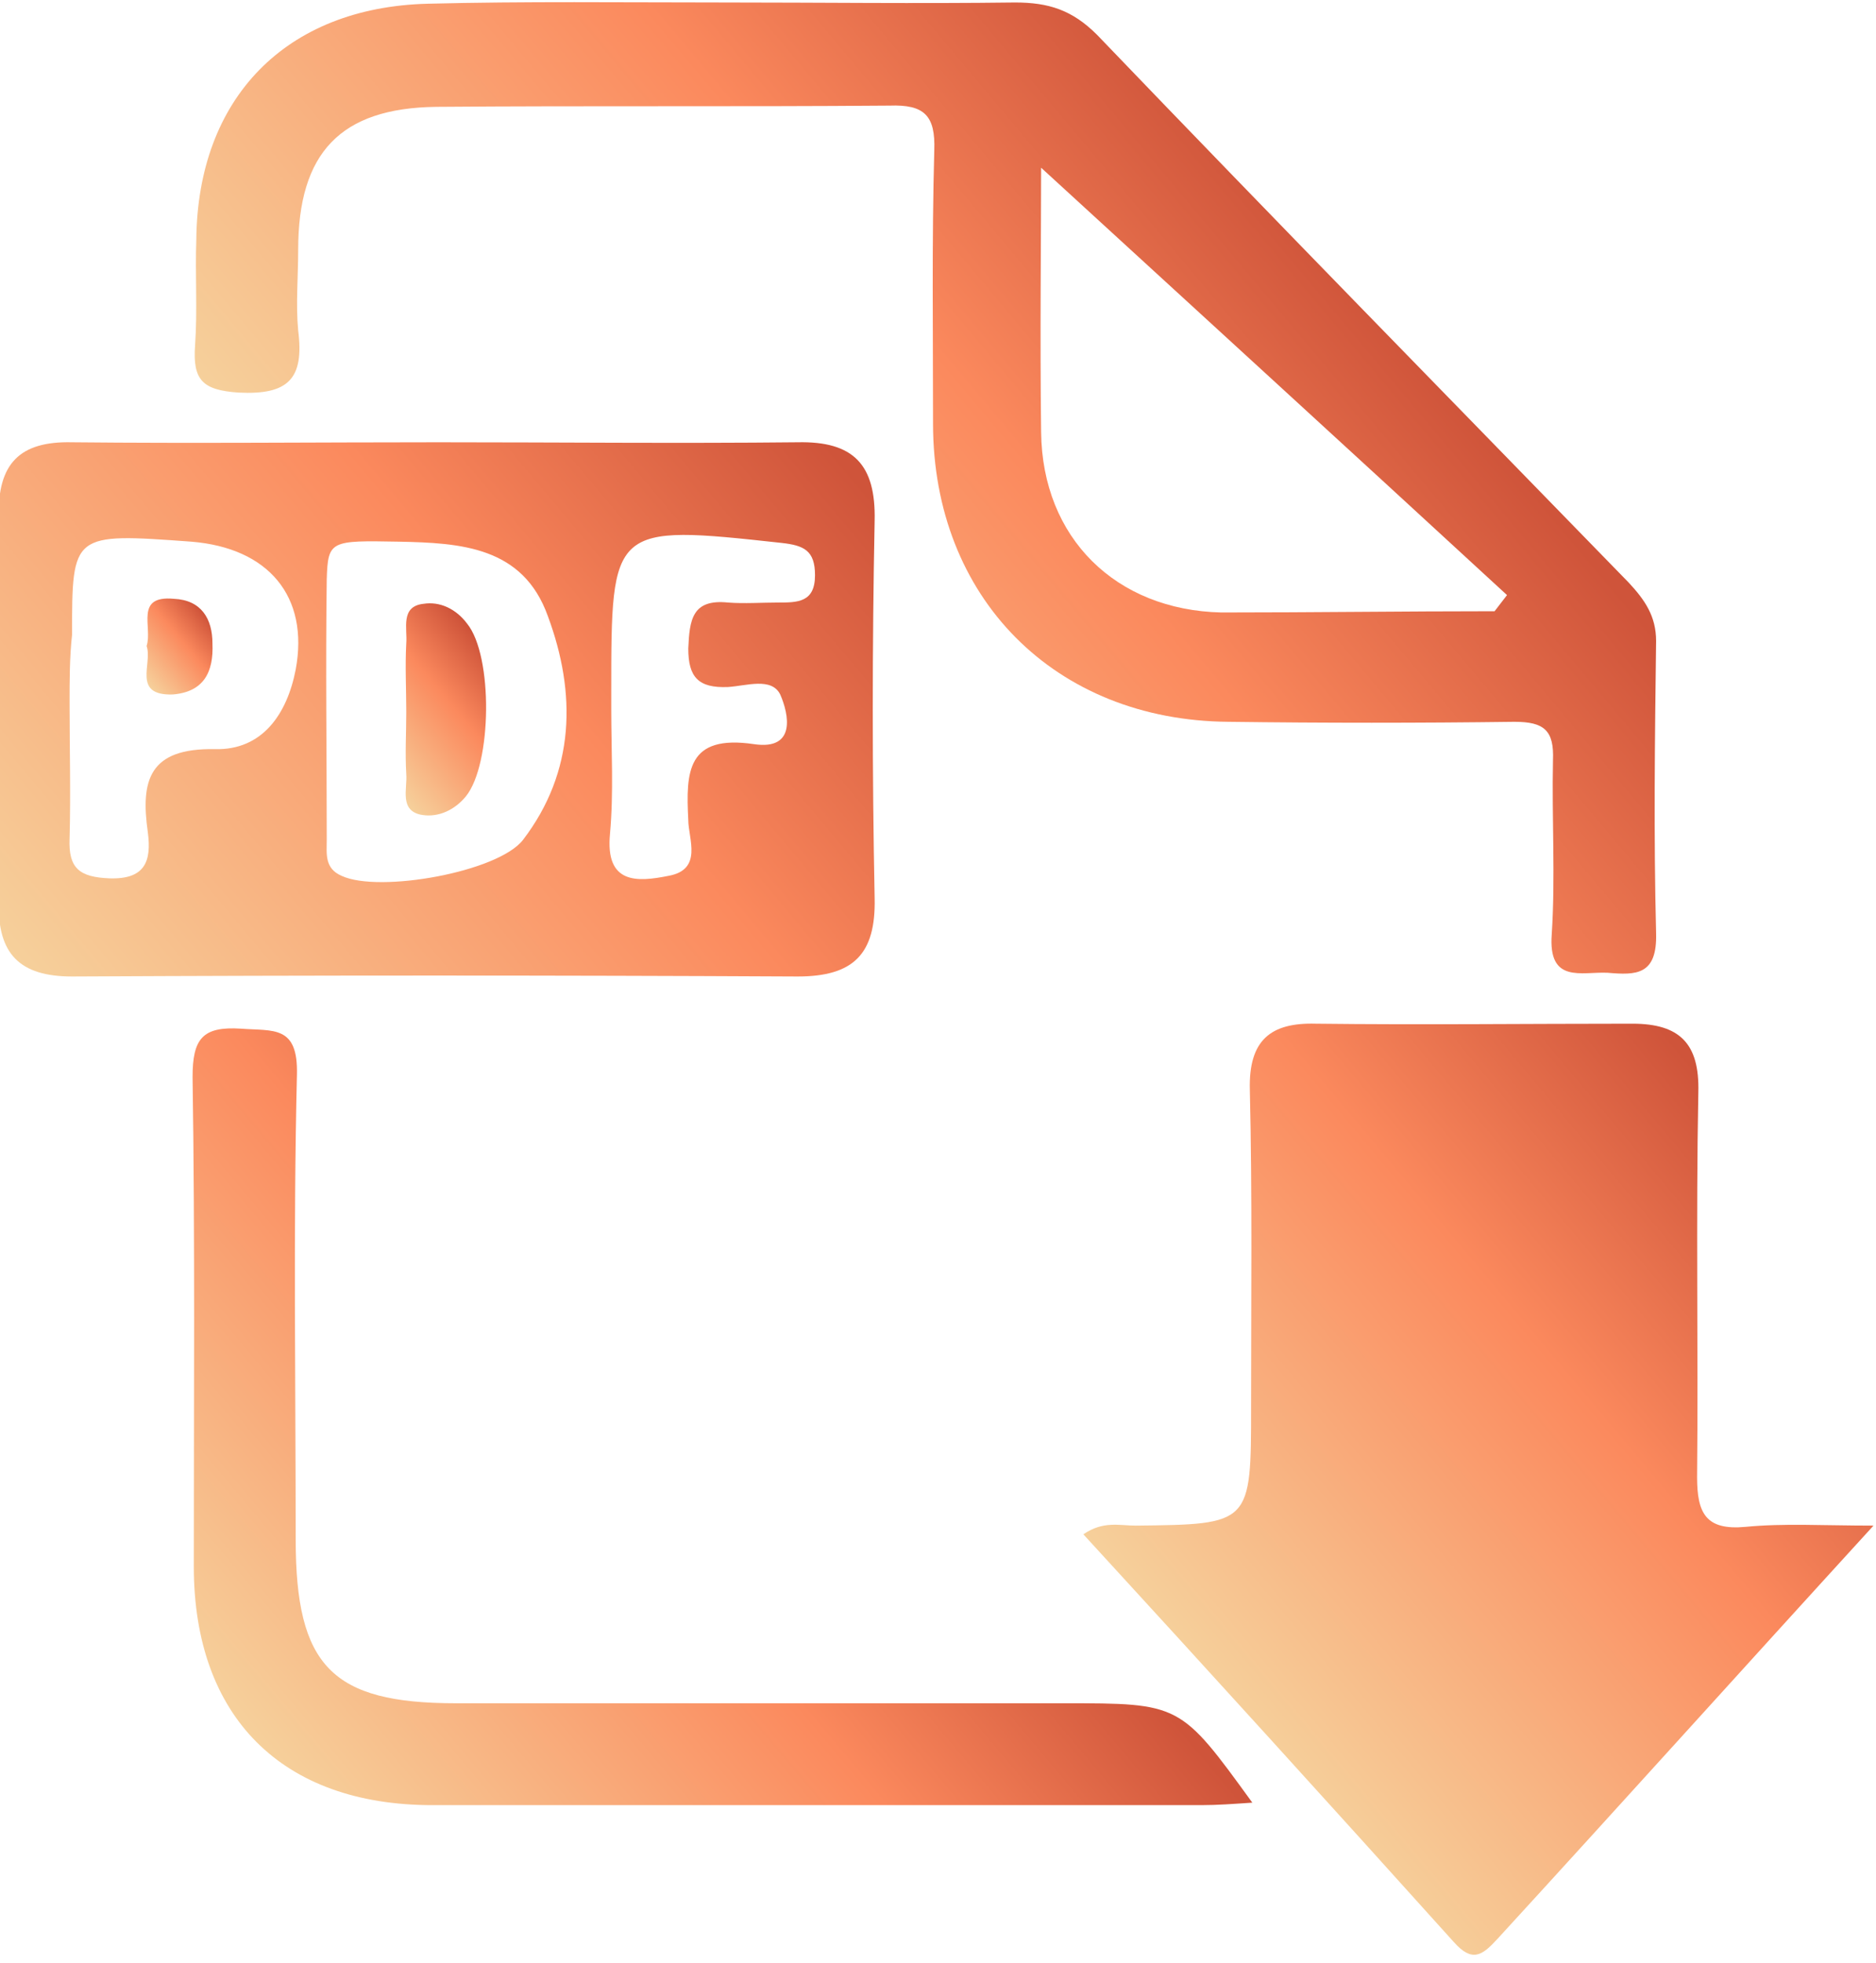
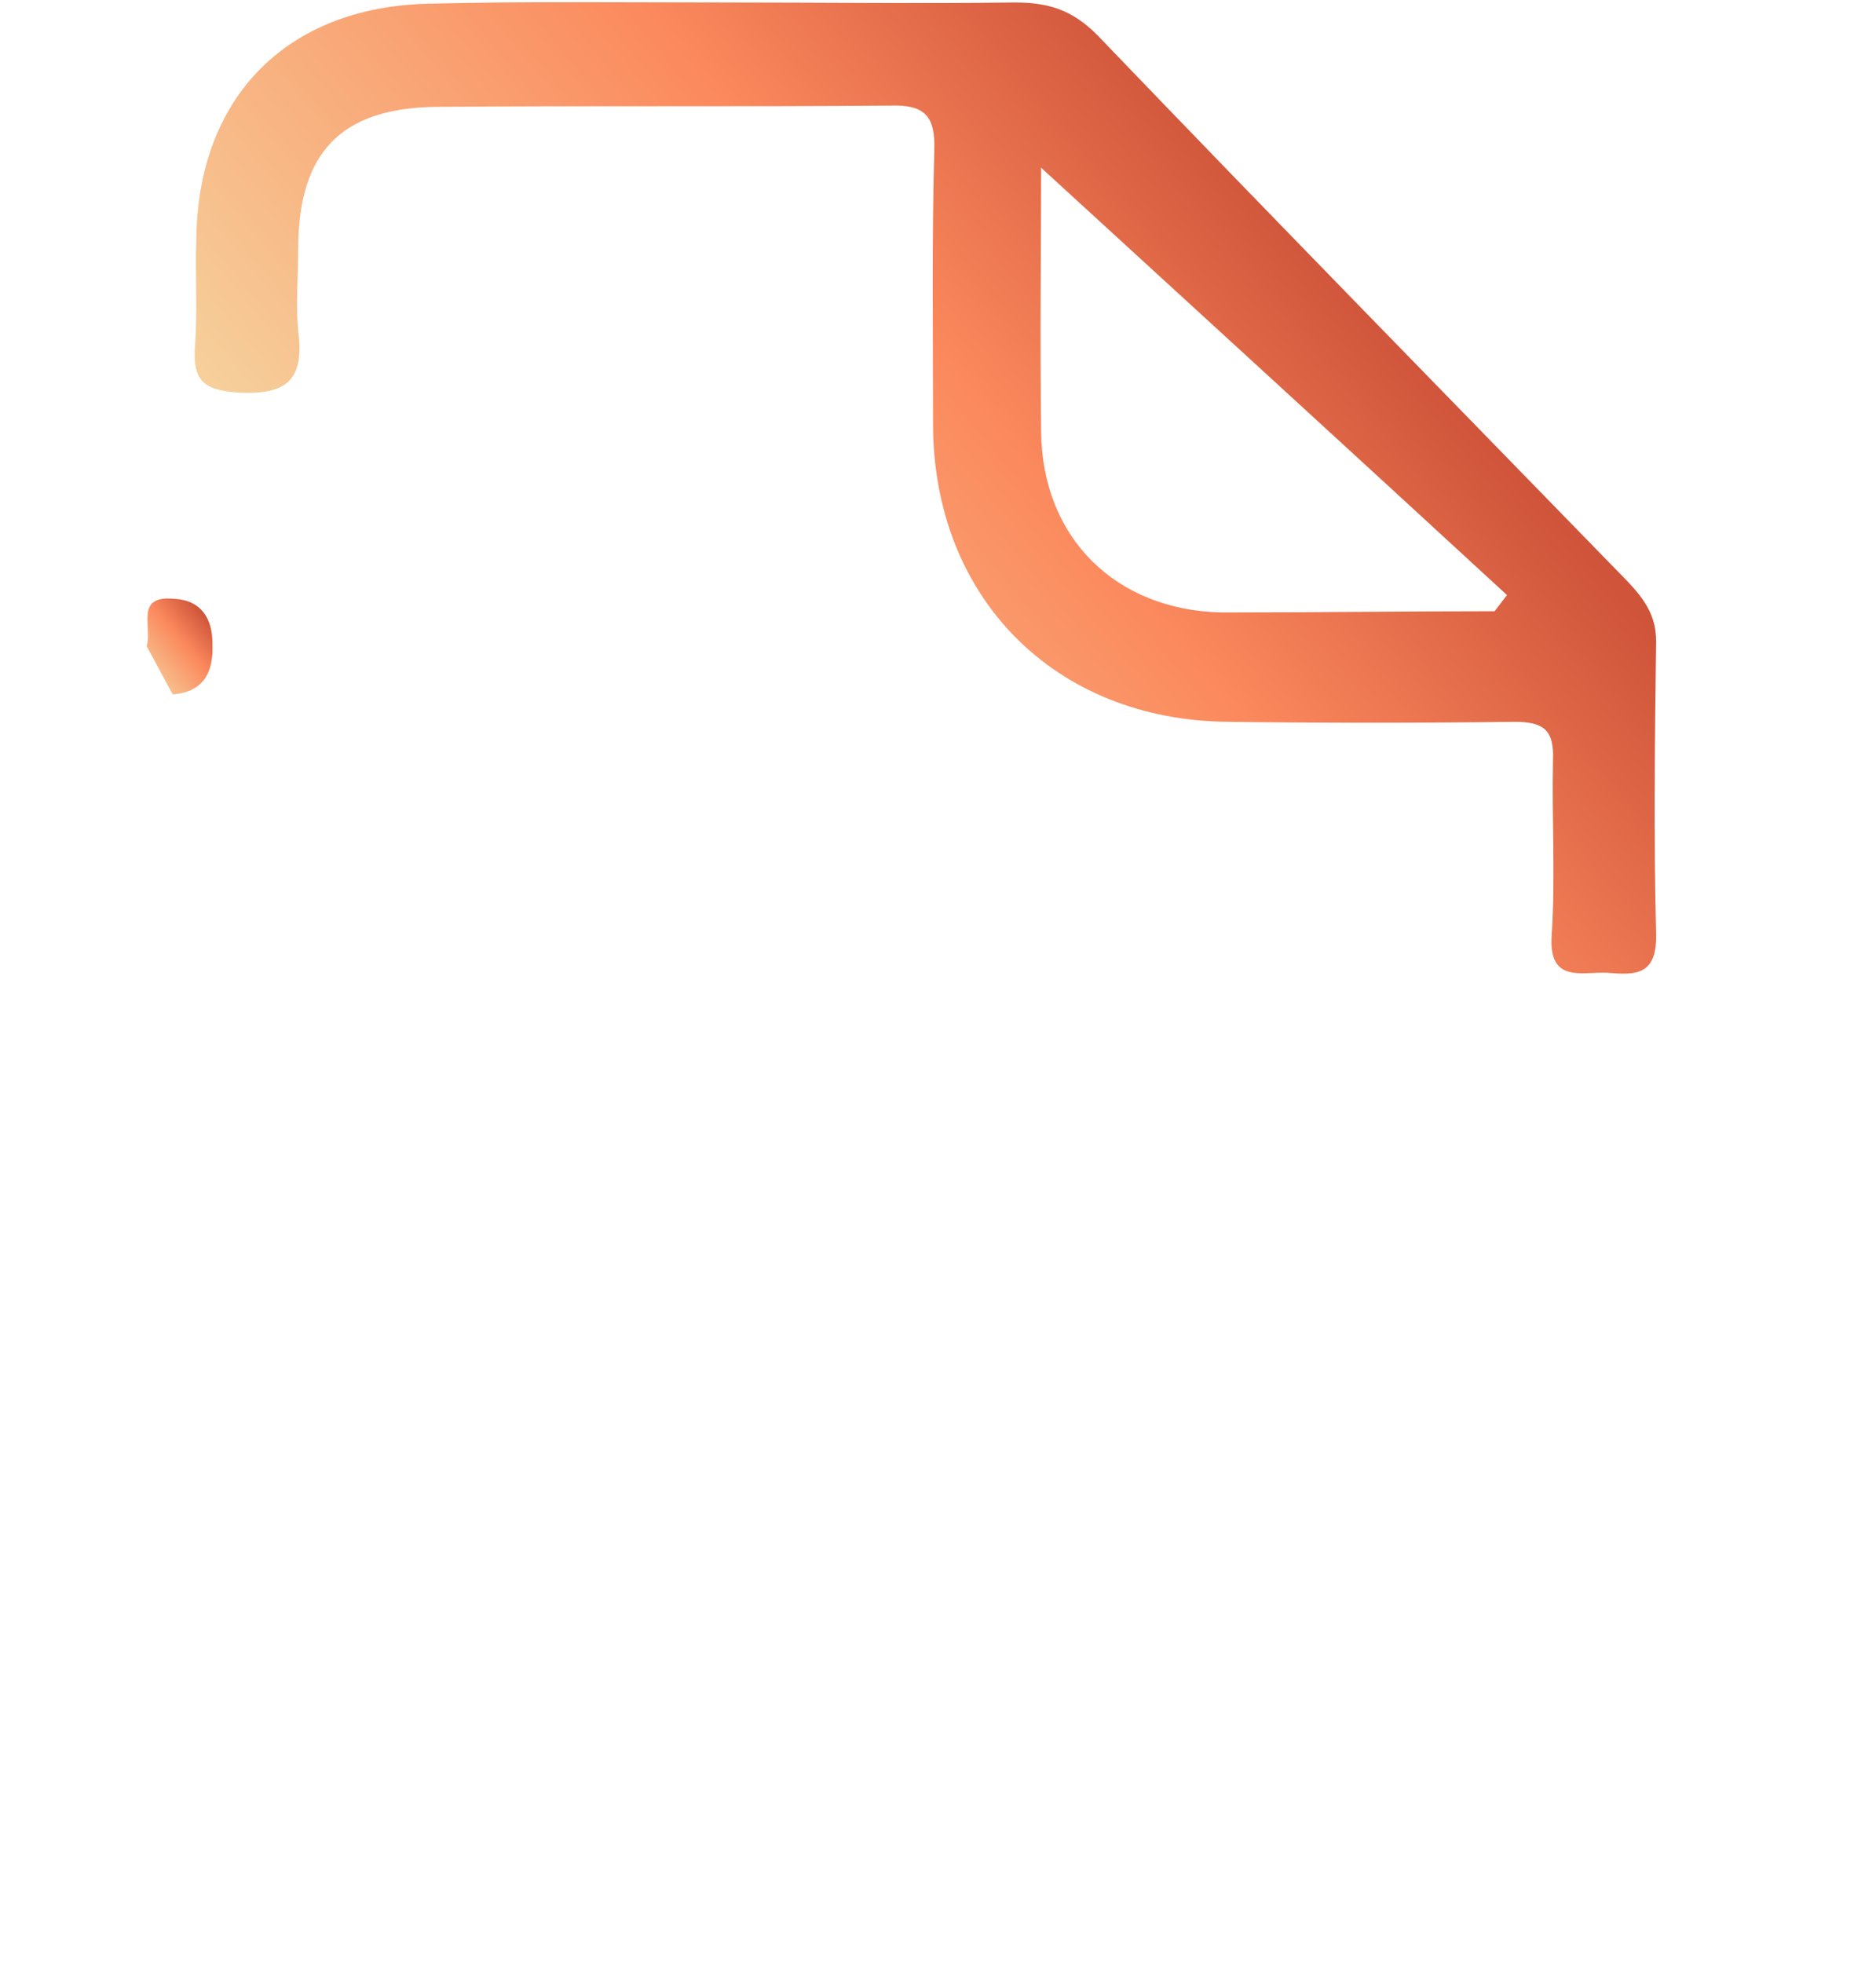
<svg xmlns="http://www.w3.org/2000/svg" version="1.1" id="Layer_1" x="0px" y="0px" viewBox="0 0 151 158" style="enable-background:new 0 0 151 158;" xml:space="preserve">
  <style type="text/css">
	.st0{fill:url(#SVGID_1_);}
	.st1{fill:url(#SVGID_2_);}
	.st2{fill:url(#SVGID_3_);}
	.st3{fill:url(#SVGID_4_);}
	.st4{fill:url(#SVGID_5_);}
	.st5{fill:url(#SVGID_6_);}
</style>
  <g>
    <linearGradient id="SVGID_1_" gradientUnits="userSpaceOnUse" x1="95.32" y1="133.171" x2="143.346" y2="92.871">
      <stop offset="0" style="stop-color:#F6D09B" />
      <stop offset="0.605" style="stop-color:#FB895D" />
      <stop offset="0.986" style="stop-color:#CF543A" />
    </linearGradient>
-     <path class="st0" d="M150.8,122.8c-10.6,11.6-20.4,22.5-30.3,33.3c-1.2,1.3-2,1.9-3.5,0.2c-9.9-11-19.8-21.9-29.8-32.8   c1.6-1.1,2.9-0.7,4.2-0.7c9.3-0.1,9.3-0.1,9.3-9.6c0-8.5,0.1-17-0.1-25.5c-0.1-4,1.7-5.4,5.3-5.3c8.5,0.1,17,0,25.5,0   c3.8,0,5.4,1.6,5.3,5.5c-0.2,10.3,0,20.7-0.1,31c0,2.9,0.7,4.3,3.9,4C143.6,122.6,146.7,122.8,150.8,122.8z" />
    <linearGradient id="SVGID_2_" gradientUnits="userSpaceOnUse" x1="46.508" y1="66.829" x2="105.942" y2="16.958">
      <stop offset="0" style="stop-color:#F6D09B" />
      <stop offset="0.605" style="stop-color:#FB895D" />
      <stop offset="0.986" style="stop-color:#CF543A" />
    </linearGradient>
    <path class="st1" d="M58.2,0.2c7.8,0,15.7,0.1,23.5,0c2.7,0,4.6,0.6,6.6,2.6c14.2,14.8,28.5,29.4,42.8,44.1   c1.3,1.4,2.2,2.7,2.2,4.7c-0.1,7.8-0.2,15.7,0,23.5c0.1,3.4-1.6,3.4-3.9,3.2c-2.1-0.1-4.8,0.9-4.5-3.1c0.3-4.6,0-9.3,0.1-14   c0.1-2.4-0.7-3.1-3.1-3.1c-7.7,0.1-15.3,0.1-23,0c-14-0.1-23.8-10-23.8-24c0-7.3-0.1-14.7,0.1-22c0.1-2.8-0.8-3.7-3.6-3.6   c-12.2,0.1-24.3,0-36.5,0.1c-7.7,0.1-11.1,3.7-11.1,11.5c0,2.2-0.2,4.4,0,6.5c0.5,3.9-0.8,5.2-4.8,5c-2.9-0.2-3.7-1-3.5-3.8   c0.2-2.8,0-5.7,0.1-8.5c0.1-11.4,7.2-18.7,18.6-19C42.2,0.1,50.2,0.2,58.2,0.2z M120.3,49.2c0.3-0.4,0.7-0.9,1-1.3   c-12.7-11.7-25.5-23.4-37.5-34.4c0,5.8-0.1,13.5,0,21.3c0.1,8.5,6,14.3,14.5,14.5C105.7,49.3,113,49.2,120.3,49.2z" />
    <linearGradient id="SVGID_3_" gradientUnits="userSpaceOnUse" x1="5.349" y1="82.064" x2="64.904" y2="32.092">
      <stop offset="0" style="stop-color:#F6D09B" />
      <stop offset="0.605" style="stop-color:#FB895D" />
      <stop offset="0.986" style="stop-color:#CF543A" />
    </linearGradient>
-     <path class="st2" d="M35.3,35.6c9.6,0,19.3,0.1,28.9,0c4.5-0.1,6.3,1.8,6.2,6.3c-0.2,10.1-0.2,20.3,0,30.4c0.1,4.5-1.7,6.3-6.2,6.3   c-19.5-0.1-38.9-0.1-58.4,0c-4.2,0-6-1.8-5.9-6C0,62.3,0,51.9-0.1,41.6c-0.1-4.3,1.7-6.1,5.9-6C15.6,35.7,25.5,35.6,35.3,35.6z    M32.1,43.6c-5.5-0.1-5.7-0.1-5.8,3c-0.1,7,0,14,0,21c0,1.1-0.2,2.3,1.2,2.9c3,1.4,12.6-0.3,14.6-2.9c4.2-5.5,4.3-11.8,2-18   C42.1,44,37.1,43.7,32.1,43.6z M5.6,56.6c0,3.6,0.1,7.3,0,10.9c-0.1,2.4,0.8,3.1,3.2,3.2c2.9,0.1,3.4-1.4,3.1-3.7   c-0.6-4.2,0.1-6.8,5.4-6.7c3.8,0.1,5.8-2.8,6.5-6.4c1.1-5.9-2.2-9.8-8.4-10.3c-9.6-0.7-9.6-0.7-9.6,7.5C5.6,52.9,5.6,54.8,5.6,56.6   z M49.2,57.1c0,3.3,0.2,6.7-0.1,10c-0.4,4.1,2.2,3.9,4.7,3.4c2.8-0.5,1.6-3,1.6-4.5c-0.2-3.9-0.1-6.9,5.3-6.1   c3.4,0.5,2.8-2.4,2.1-4c-0.7-1.4-2.7-0.7-4.2-0.6c-2.4,0.1-3.2-0.8-3.2-3.1c0.1-2.3,0.3-4,3.2-3.7c1.3,0.1,2.7,0,4,0   c1.6,0,3,0,3-2.2c0-2-0.9-2.4-2.7-2.6c-13.7-1.5-13.7-1.4-13.7,12C49.2,56.1,49.2,56.6,49.2,57.1z" />
    <linearGradient id="SVGID_4_" gradientUnits="userSpaceOnUse" x1="23.5" y1="143.652" x2="68.37" y2="106.001">
      <stop offset="0" style="stop-color:#F6D09B" />
      <stop offset="0.605" style="stop-color:#FB895D" />
      <stop offset="0.986" style="stop-color:#CF543A" />
    </linearGradient>
-     <path class="st3" d="M100.8,145.1c-1.5,0.1-2.8,0.2-4.1,0.2c-20.6,0-41.3,0-61.9,0c-12.1,0-19.2-7.1-19.2-19.2   c0-13.1,0.1-26.3-0.1-39.4c0-3.1,0.8-4.1,3.9-3.9c2.6,0.2,4.6-0.3,4.5,3.7c-0.3,12.5-0.1,25-0.1,37.4c0,10.2,2.9,13.2,12.9,13.2   c16.3,0,32.6,0,48.9,0C95,137.1,95,137.1,100.8,145.1z" />
    <linearGradient id="SVGID_5_" gradientUnits="userSpaceOnUse" x1="29.77" y1="61.216" x2="39.783" y2="52.814">
      <stop offset="0" style="stop-color:#F6D09B" />
      <stop offset="0.605" style="stop-color:#FB895D" />
      <stop offset="0.986" style="stop-color:#CF543A" />
    </linearGradient>
-     <path class="st4" d="M32.7,57.3c0-1.8-0.1-3.7,0-5.5c0.1-1.2-0.5-3,1.4-3.2c1.3-0.2,2.6,0.4,3.5,1.6c2.1,2.6,2,11.3-0.1,13.9   c-0.9,1.1-2.2,1.7-3.5,1.5c-1.9-0.3-1.2-2.1-1.3-3.3C32.6,60.6,32.7,59,32.7,57.3z" />
    <linearGradient id="SVGID_6_" gradientUnits="userSpaceOnUse" x1="11.224" y1="54.29" x2="16.743" y2="49.659">
      <stop offset="0" style="stop-color:#F6D09B" />
      <stop offset="0.605" style="stop-color:#FB895D" />
      <stop offset="0.986" style="stop-color:#CF543A" />
    </linearGradient>
-     <path class="st5" d="M11.8,52c0.5-1.5-1-4.1,2.2-3.8c2.2,0.1,3.1,1.6,3.1,3.6c0.1,2.3-0.7,3.9-3.2,4.1C10.6,56,12.3,53.4,11.8,52z" />
+     <path class="st5" d="M11.8,52c0.5-1.5-1-4.1,2.2-3.8c2.2,0.1,3.1,1.6,3.1,3.6c0.1,2.3-0.7,3.9-3.2,4.1z" />
  </g>
</svg>